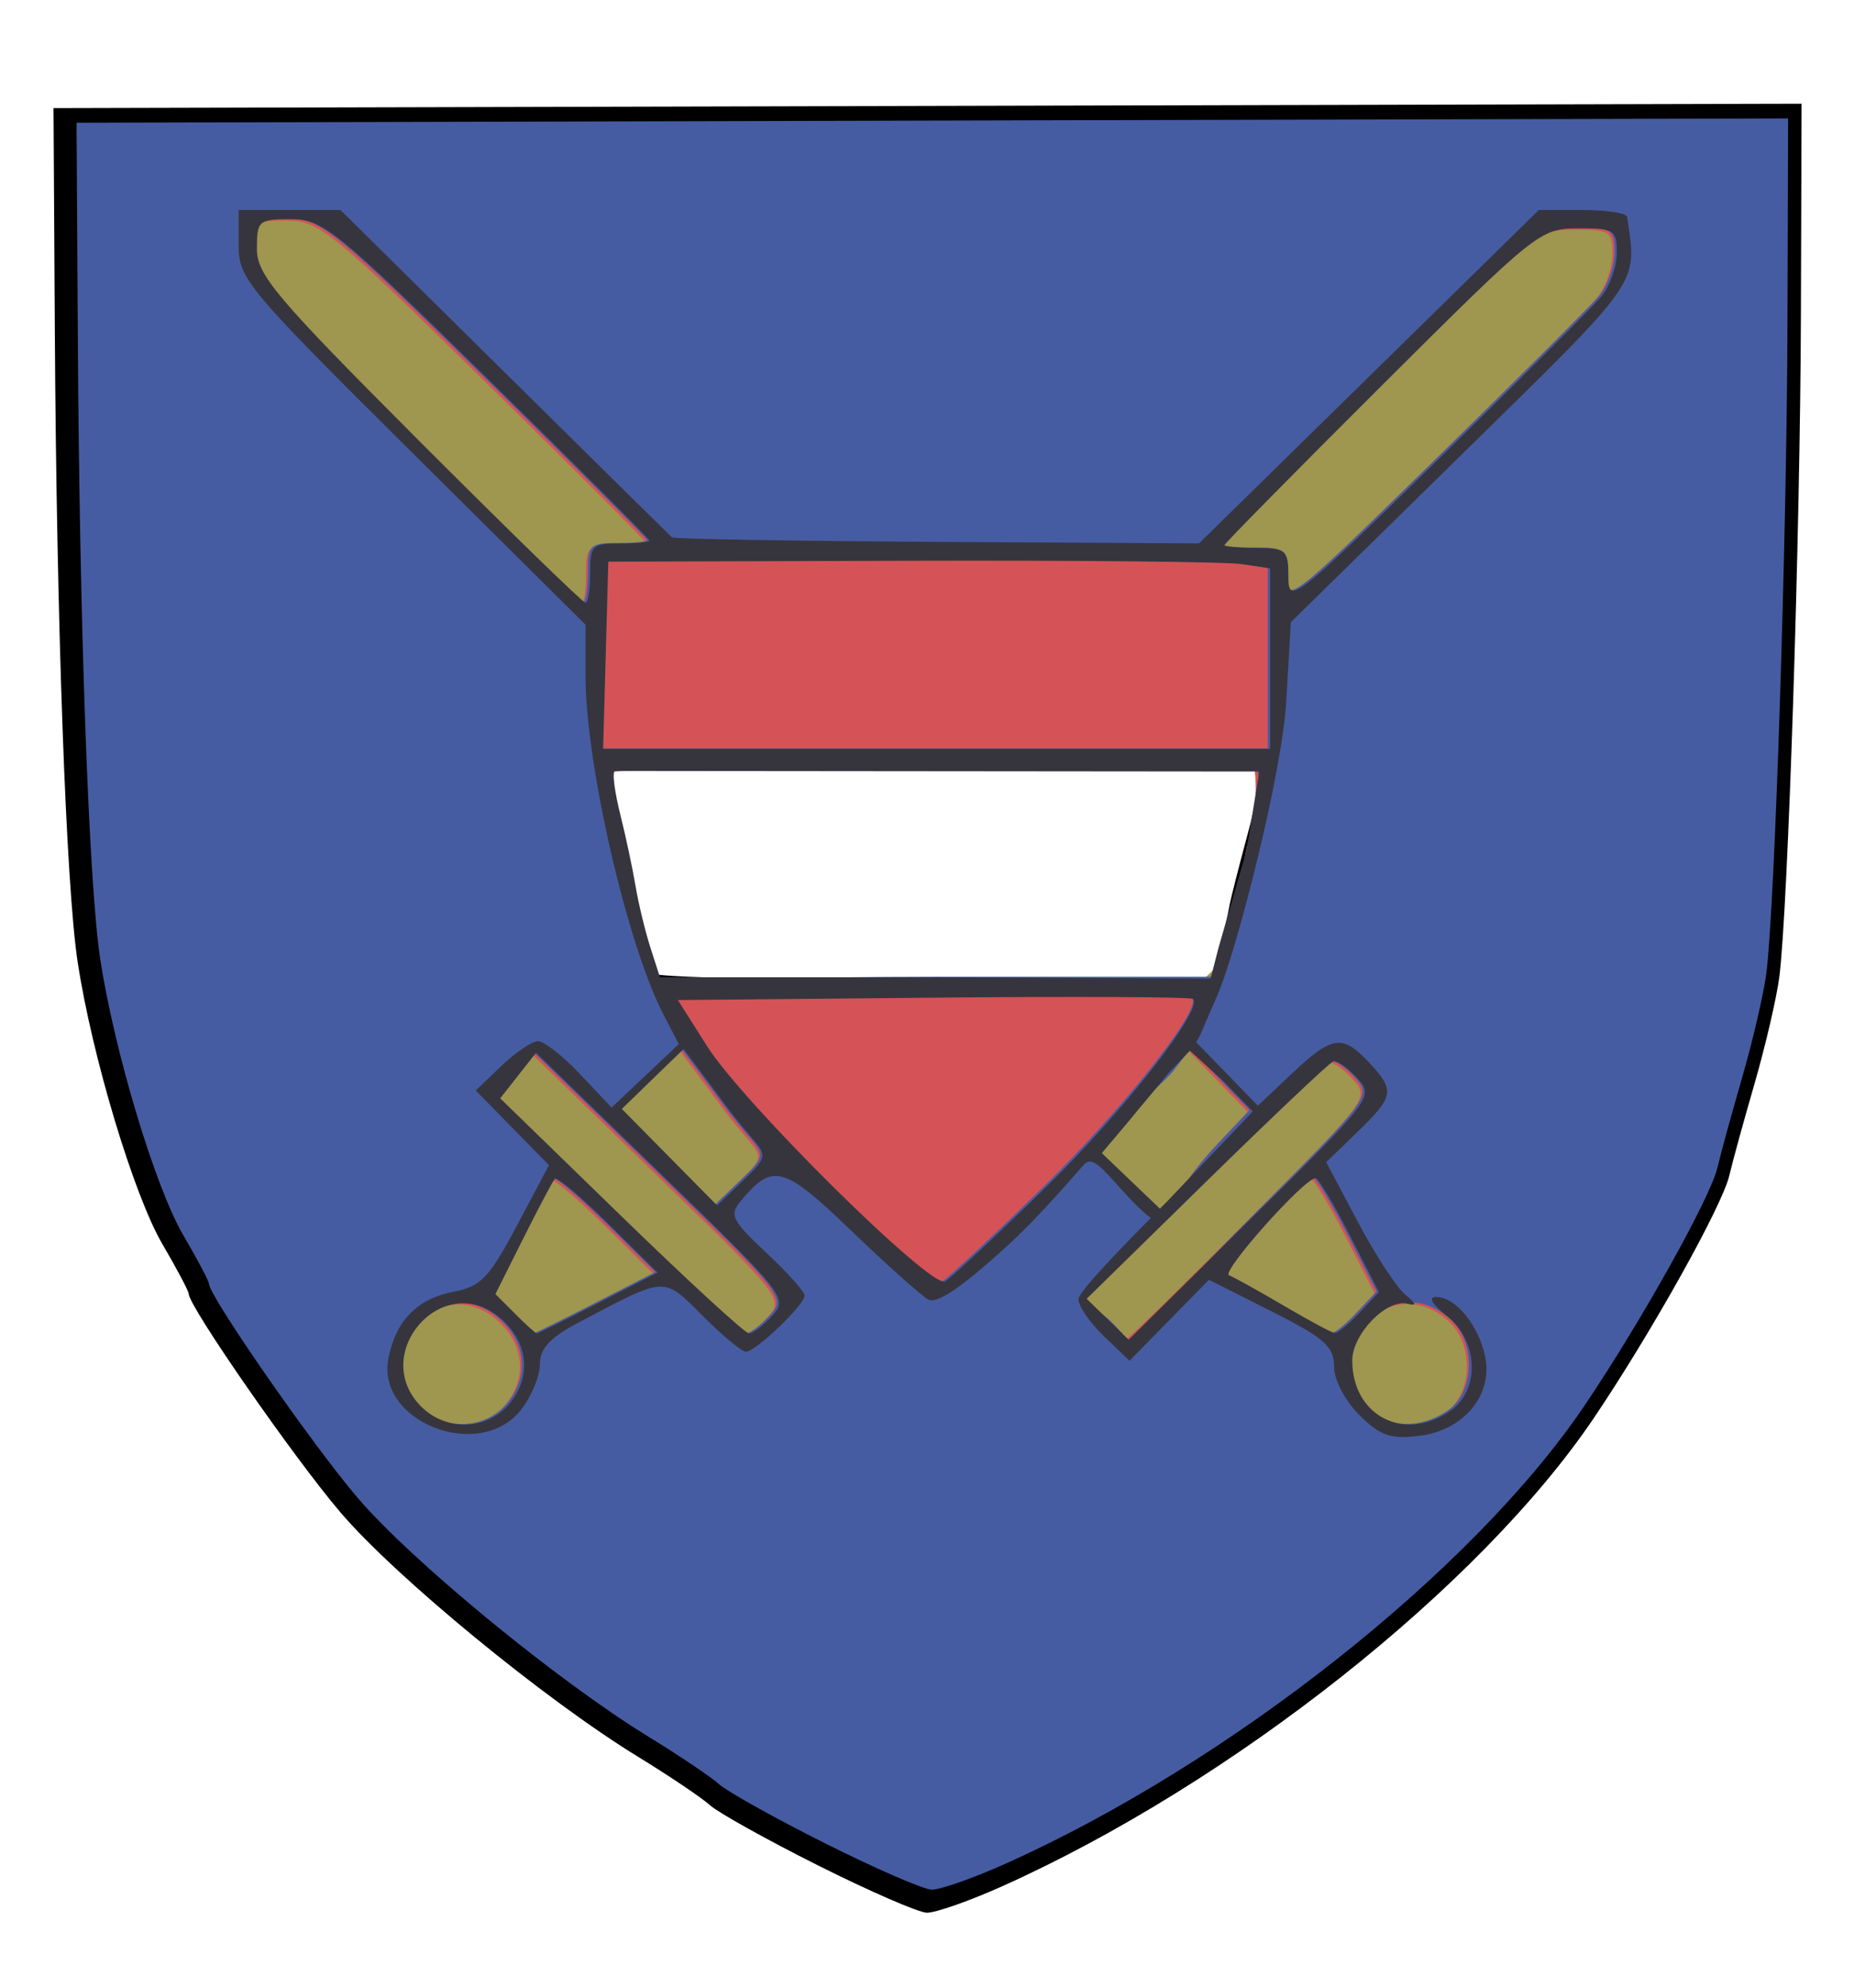
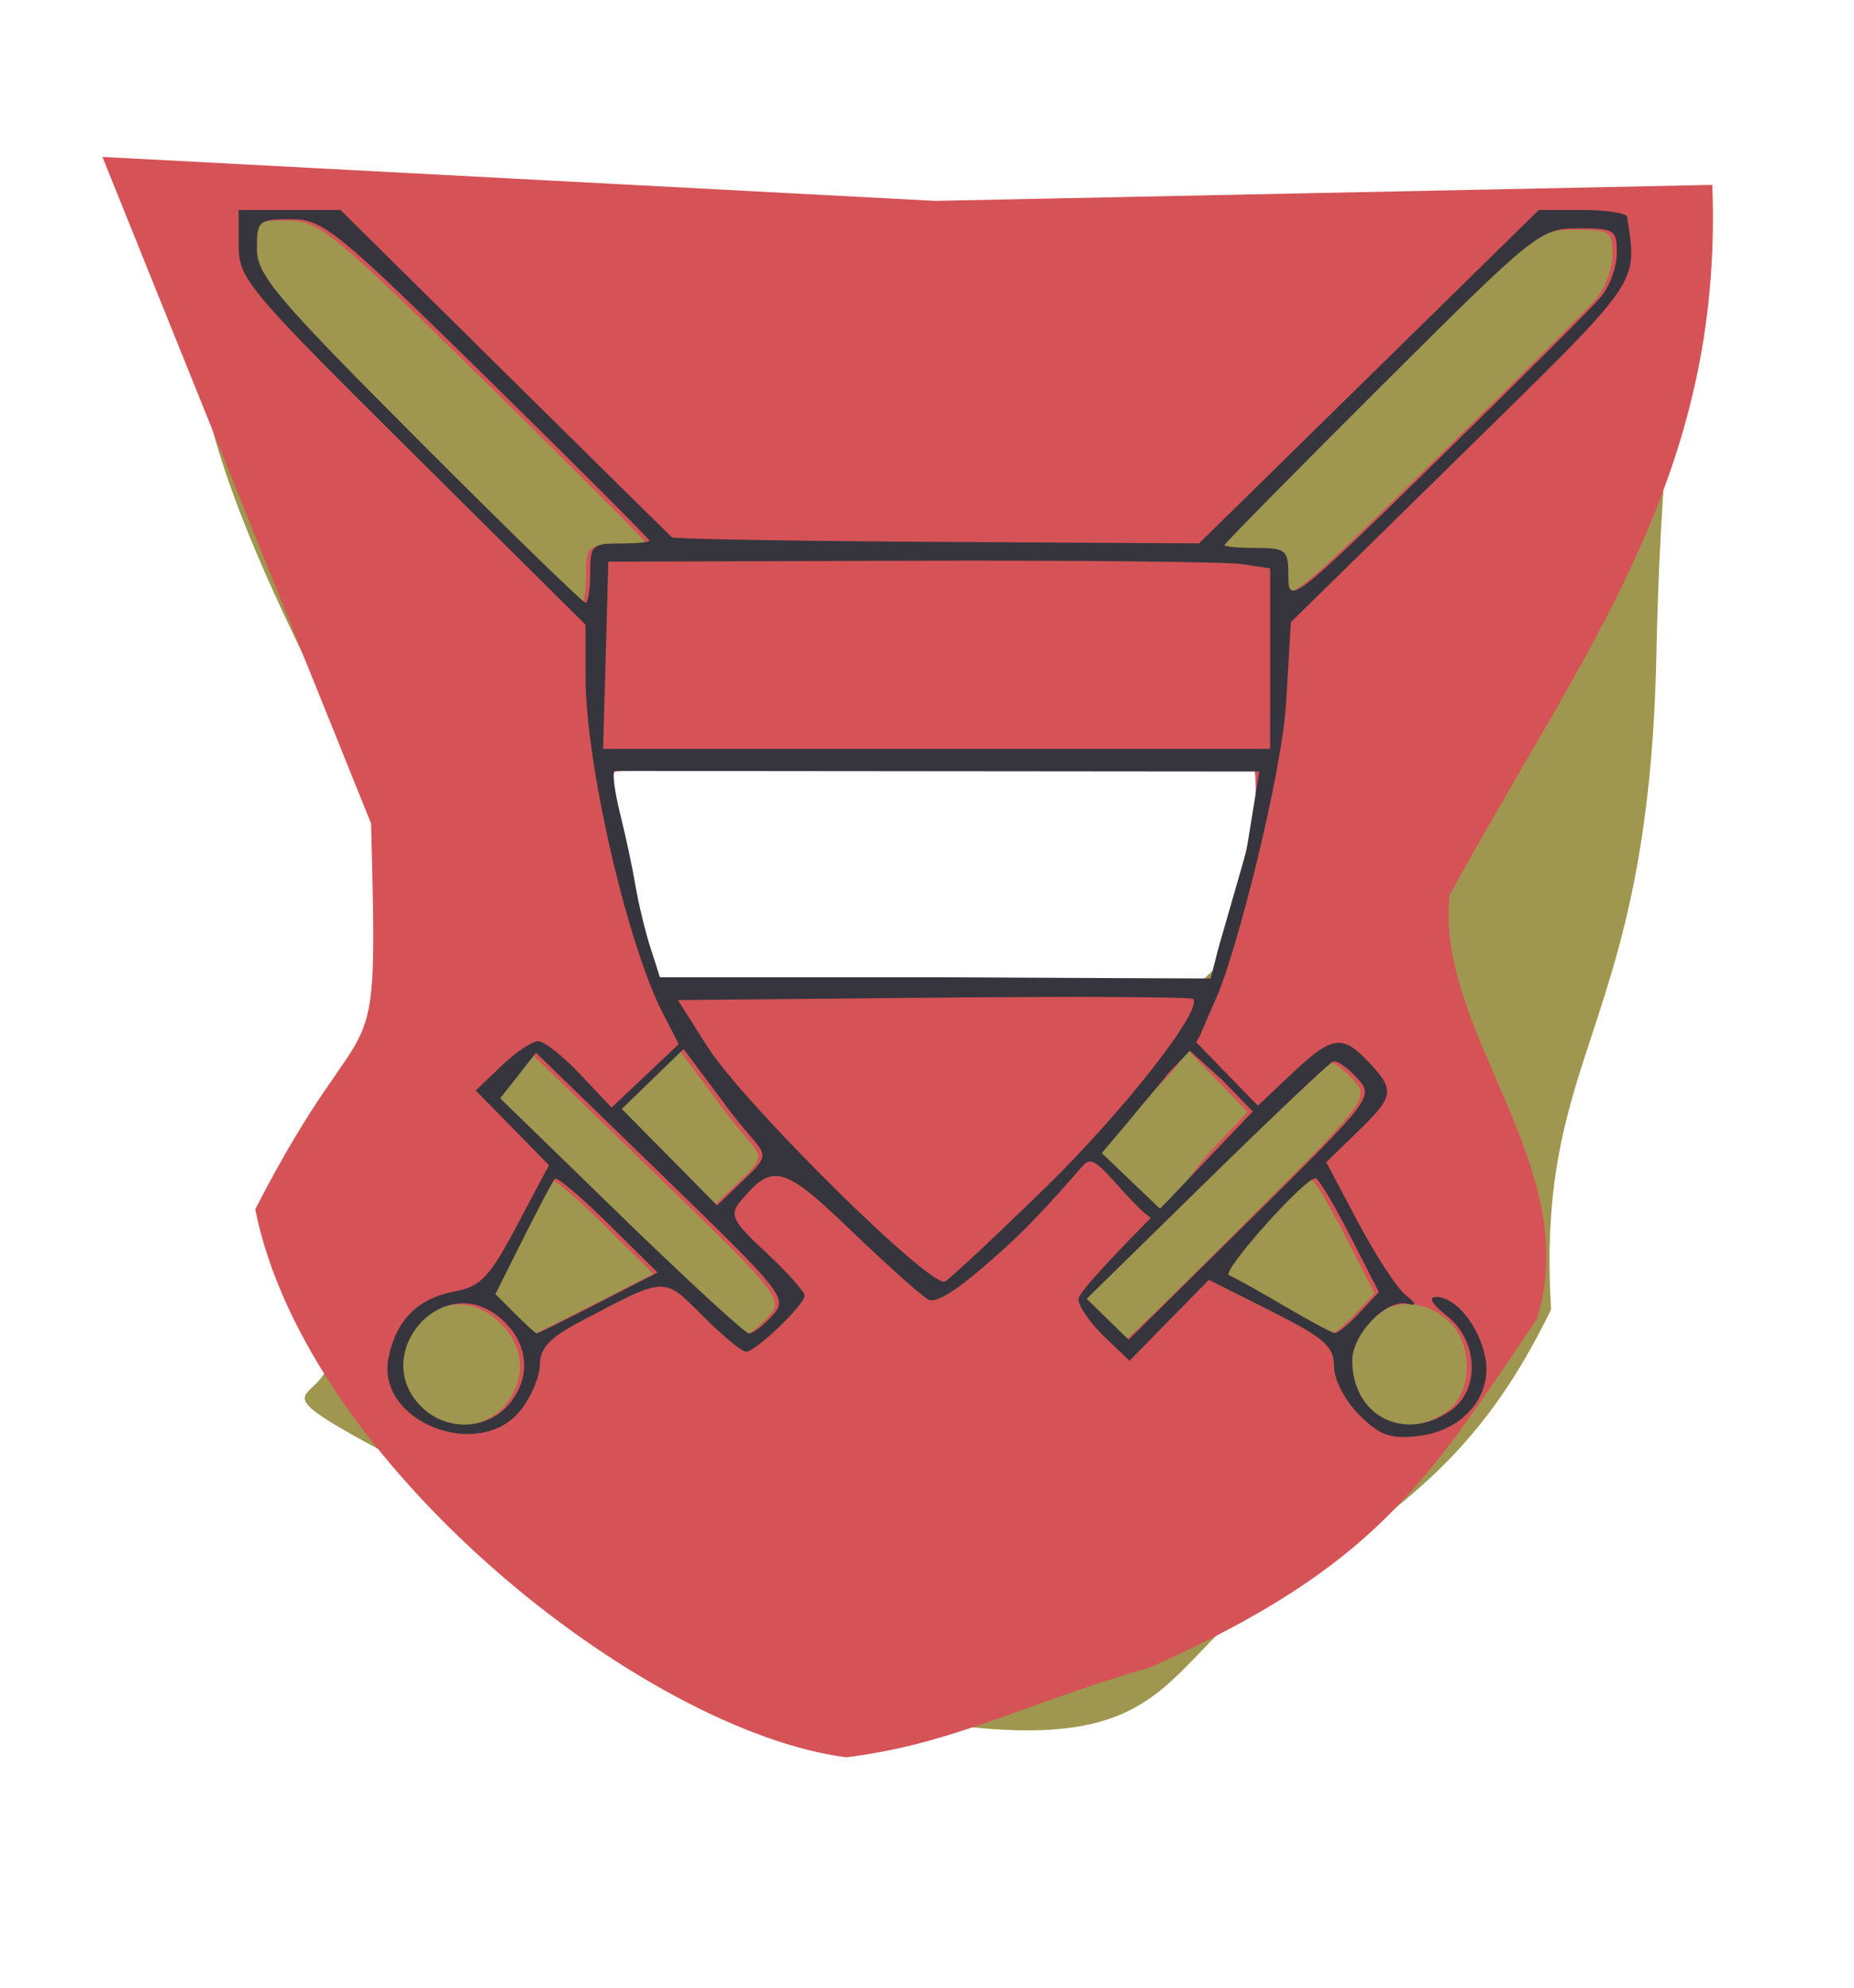
<svg xmlns="http://www.w3.org/2000/svg" xmlns:ns1="http://www.inkscape.org/namespaces/inkscape" xmlns:ns2="http://sodipodi.sourceforge.net/DTD/sodipodi-0.dtd" width="700" height="750" id="svg2" version="1.1" ns1:version="0.47 " ns2:docname="duernkrut.svg" ns1:export-filename="C:\Users\fruehwf\Documents\duernkrut.png" ns1:export-xdpi="90" ns1:export-ydpi="90">
  <defs id="defs4">
    <ns1:perspective ns2:type="inkscape:persp3d" ns1:vp_x="0 : 526.18109 : 1" ns1:vp_y="0 : 1000 : 0" ns1:vp_z="744.09448 : 526.18109 : 1" ns1:persp3d-origin="372.04724 : 350.78739 : 1" id="perspective10" />
    <ns1:perspective id="perspective2824" ns1:persp3d-origin="0.5 : 0.33333333 : 1" ns1:vp_z="1 : 0.5 : 1" ns1:vp_y="0 : 1000 : 0" ns1:vp_x="0 : 0.5 : 1" ns2:type="inkscape:persp3d" />
    <ns1:perspective id="perspective2858" ns1:persp3d-origin="0.5 : 0.33333333 : 1" ns1:vp_z="1 : 0.5 : 1" ns1:vp_y="0 : 1000 : 0" ns1:vp_x="0 : 0.5 : 1" ns2:type="inkscape:persp3d" />
    <ns1:perspective id="perspective2885" ns1:persp3d-origin="0.5 : 0.33333333 : 1" ns1:vp_z="1 : 0.5 : 1" ns1:vp_y="0 : 1000 : 0" ns1:vp_x="0 : 0.5 : 1" ns2:type="inkscape:persp3d" />
    <ns1:perspective id="perspective2907" ns1:persp3d-origin="0.5 : 0.33333333 : 1" ns1:vp_z="1 : 0.5 : 1" ns1:vp_y="0 : 1000 : 0" ns1:vp_x="0 : 0.5 : 1" ns2:type="inkscape:persp3d" />
  </defs>
  <ns2:namedview id="base" pagecolor="#ffffff" bordercolor="#666666" borderopacity="1.0" ns1:pageopacity="0.0" ns1:pageshadow="2" ns1:zoom="0.49497475" ns1:cx="291.9498" ns1:cy="303.28342" ns1:document-units="px" ns1:current-layer="layer1" showgrid="false" ns1:window-width="1280" ns1:window-height="975" ns1:window-x="-4" ns1:window-y="-4" ns1:window-maximized="1" />
  <g ns1:label="Ebene 1" ns1:groupmode="layer" id="layer1" transform="translate(-39.784,22.941)">
-     <path style="fill:#000000;fill-opacity:1" d="m 348.628,680.922 c -19.36,-9.707 -37.732,-19.942 -40.828,-22.743 -3.096,-2.801 -15.285,-11.005 -27.088,-18.229 -35.173,-21.53 -91.399,-67.674 -112.398,-92.243 -17.426,-20.389 -57.286,-77.774 -57.286,-82.472 0,-0.985 -4.447,-9.385 -9.883,-18.666 -10.887,-18.589 -26.648,-71.012 -32.06,-106.635 -4.366,-28.742 -7.952,-127.822 -8.599,-237.6 l -0.498,-84.48 330,-0.83 330,-0.831 -0.252,80.031 c -0.258,82.077 -4.872,223.657 -8.122,249.257 -1.002,7.891 -5.227,26.107 -9.388,40.48 -4.161,14.373 -8.429,29.912 -9.484,34.532 -2.6,11.385 -29.31,59.212 -51.116,91.526 -42.962,63.667 -136.737,137.871 -223.337,176.726 -12.539,5.626 -25.422,10.139 -28.629,10.028 -3.208,-0.112 -21.672,-8.143 -41.032,-17.851 z M 226.466,510.771 c 8.461,-10.756 6.482,-24.244 -4.867,-33.171 -22.107,-17.389 -49.551,14.875 -29.612,34.814 9.883,9.883 26.017,9.115 34.479,-1.642 z m 362.498,3.203 c 10.155,-7.113 10.622,-26.097 0.859,-34.932 -21.645,-19.589 -50.258,8.4 -33.316,32.588 6.489,9.264 21.074,10.317 32.457,2.344 z M 260.234,472.515 283.147,460.777 264.054,441.922 c -10.501,-10.37 -19.736,-18.156 -20.523,-17.302 -0.786,0.854 -6.267,11.205 -12.178,23 l -10.748,21.446 7.593,7.594 c 4.176,4.176 7.937,7.593 8.358,7.593 0.42,0 11.075,-5.282 23.678,-11.738 z m 67.136,4.85 c 6.069,-6.705 4.944,-8.139 -42.437,-54.091 l -48.671,-47.202 -6.906,8.78 -6.906,8.781 46.632,45.31 c 25.648,24.921 47.852,45.31 49.344,45.31 1.491,0 5.516,-3.1 8.945,-6.888 z m 186.549,-38.723 c 45.149,-45.249 45.457,-45.668 38.926,-52.886 -3.621,-4.001 -7.775,-6.84 -9.231,-6.309 -1.456,0.531 -23.528,21.417 -49.05,46.414 l -46.403,45.448 8.313,6.394 c 4.572,3.516 9.128,6.428 10.124,6.471 0.996,0.041 22.29,-20.447 47.32,-45.533 z m 39.861,37.629 7.499,-7.983 -11.233,-21.937 c -6.178,-12.066 -12.108,-21.938 -13.178,-21.938 -4.371,0 -36.609,36.158 -33.36,37.417 1.936,0.75 11.44,6.022 21.12,11.716 9.68,5.694 18.512,10.432 19.626,10.53 1.114,0.098 5.401,-3.415 9.526,-7.805 z M 432.51,428.217 c 30.735,-29.954 61.582,-68.952 57.65,-72.884 -0.787,-0.787 -45.926,-1.01 -100.308,-0.496 l -98.877,0.936 11.226,17.714 c 13.99,22.076 86.549,93.747 91.821,90.699 2.137,-1.235 19.456,-17.421 38.488,-35.969 z M 319.56,408.965 c -3.373,-3.929 -7.338,-8.792 -8.811,-10.807 -1.473,-2.015 -6.033,-8.133 -10.133,-13.595 l -7.455,-9.931 -11.907,11.54 -11.907,11.541 18.364,18.595 18.364,18.595 9.808,-9.397 c 9.434,-9.039 9.574,-9.67 3.675,-16.541 z m 181.269,1.549 11.502,-12.141 -11.444,-11.807 -11.444,-11.807 -6.21,8.107 c -3.416,4.459 -10.828,13.803 -16.471,20.764 l -10.261,12.657 9.249,9.249 c 10.451,10.451 11.28,10.096 35.078,-15.024 z m -0.481,-74.98 c 1.474,-6.292 3.086,-13.708 3.582,-16.481 0.496,-2.773 3.618,-15.071 6.936,-27.331 3.318,-12.259 5.302,-23.021 4.407,-23.916 -2.285,-2.285 -246.258,-2.553 -248.538,-0.273 -1.717,1.717 15.469,70.79 19.109,76.801 0.879,1.452 48.9,2.64 106.711,2.64 l 105.113,0 2.68,-11.44 z m 19,-111.36 0,-34.8 -11.104,-1.63 c -6.107,-0.896 -63.527,-1.472 -127.6,-1.279 l -116.496,0.35 -1.003,36.08 -1.003,36.08 128.603,0 128.603,0 0,-34.8 z M 257.141,191.214 c -0.032,-10.574 0.832,-11.437 11.406,-11.406 6.292,0.017 11.44,-0.477 11.44,-1.101 0,-0.625 -28.116,-28.742 -62.48,-62.482 -58.429,-57.369 -63.336,-61.348 -75.68,-61.378 -12.544,-0.031 -13.2,0.535 -13.2,11.372 0,10.081 7.245,18.658 62.443,73.92 34.344,34.384 63.267,62.516 64.274,62.516 1.007,0 1.815,-5.148 1.797,-11.44 z M 646.869,84.85 c 3.345,-3.936 6.117,-11.512 6.16,-16.836 0.074,-9.058 -0.883,-9.678 -14.882,-9.652 -14.653,0.028 -16.207,1.269 -75.68,60.51 -33.396,33.265 -60.72,60.973 -60.72,61.572 0,0.599 5.544,1.09 12.32,1.09 11.5,0 12.32,0.746 12.32,11.206 0,10.758 2.286,8.968 57.2,-44.763 31.46,-30.783 59.937,-59.189 63.282,-63.126 z" id="path2840-1" />
    <g id="g2830" transform="matrix(3.446,0,0,3.446,162.566,394.918)">
      <g id="g2833">
        <path ns2:nodetypes="cccscccsscccccsssccccc" id="path2844" d="M 40.251,59.546 C 31.996,54.038 13.528,44.414 9.258,39.235 -12.764,27.659 4.51,35.097 -0.205,22.12 -8.992,8.326 11.297,-8.672 8.58,-25.216 7.023,-34.696 -14.515,-66.299 -14.132,-86.34 l -4.216,-13.231 84.84,0.536 c 51.385,0.017 84.021,0.222 84.254,0.455 0.528,0.528 -4.144,12.551 -4.893,48.965 -0.856,41.61 -13.295,43.014 -11.536,71.734 -6.103,12.533 -12.801,19.352 -24.645,27.221 C 90.111,58.331 96.613,72.104 65.667,67.179 52.497,50.807 58.713,79.926 40.251,59.546 z m 63.95,-81.13 c 1.56,-5.5 3.863,-17.128 3.883,-17.816 0.029,-0.977 -13.77,0.77 -41.524,0.77 -38.54,0 -40.531,-8.919 -38.595,-2.986 0.52,1.595 2.396,16.775 3.552,20.771 l 5.636,7.265 31.601,4.281 27.56,-4.81 7.886,-7.475 z" style="fill:#9f964f" />
      </g>
      <path style="fill:#d55356" d="M 57.086,71.161 C 34.911,68.289 -2.096,39.05 -7.666,11.149 5.302,-14.045 5.82,-0.417 5.027,-31.086 l -29.436,-72.992 91.225,4.815 85.164,-1.751 c 1.236,32.044 -14.11,50.882 -28.785,77.774 -1.613,14.976 14.844,29.805 9.553,46.419 -12.205,18.087 -17.633,27.046 -42.235,38.084 -14.745,4.312 -21.634,8.419 -33.427,9.899 z M 19.856,32.419 c 2.404,-3.056 1.841,-6.887 -1.383,-9.424 -6.281,-4.94 -14.077,4.226 -8.412,9.89 2.808,2.808 7.391,2.589 9.795,-0.467 z m 102.982,0.91 c 2.885,-2.021 3.018,-7.414 0.244,-9.924 -6.149,-5.565 -14.278,2.386 -9.465,9.258 1.843,2.632 5.987,2.931 9.221,0.666 z m -93.389,-11.778 6.51,-3.335 -5.424,-5.357 c -2.983,-2.946 -5.607,-5.158 -5.83,-4.915 -0.223,0.243 -1.78,3.183 -3.46,6.534 l -3.054,6.093 2.157,2.157 c 1.186,1.186 2.255,2.157 2.374,2.157 0.119,0 3.146,-1.501 6.727,-3.335 z m 19.073,1.378 c 1.724,-1.905 1.405,-2.312 -12.056,-15.367 l -13.827,-13.41 -1.962,2.494 -1.962,2.494 13.248,12.872 c 7.286,7.08 13.594,12.872 14.018,12.872 0.424,0 1.567,-0.881 2.541,-1.957 z m 52.997,-11.001 c 12.826,-12.855 12.914,-12.974 11.059,-15.024 -1.029,-1.137 -2.209,-1.943 -2.622,-1.792 -0.414,0.151 -6.684,6.084 -13.935,13.186 l -13.183,12.911 2.362,1.816 c 1.299,0.999 2.154,2.412 2.436,2.425 0.283,0.012 6.772,-6.395 13.883,-13.522 z m 11.324,10.69 2.13,-2.268 -3.191,-6.232 c -1.755,-3.428 -3.44,-6.232 -3.744,-6.232 -1.242,0 -10.4,10.272 -9.477,10.63 0.55,0.213 3.25,1.711 6,3.328 2.75,1.618 5.259,2.964 5.576,2.991 0.317,0.028 1.534,-0.97 2.706,-2.217 z M 46.303,3.497 c -0.958,-1.116 -2.085,-2.498 -2.503,-3.07 -0.418,-0.572 -1.714,-2.31 -2.879,-3.862 l -2.118,-2.821 -3.383,3.279 -3.383,3.279 5.217,5.283 5.217,5.283 2.786,-2.67 c 2.68,-2.568 2.72,-2.747 1.044,-4.699 z m 51.497,0.44 3.267,-3.449 -3.251,-3.354 -3.251,-3.354 -1.764,2.303 c -0.97,1.267 -3.809,3.335 -5.412,5.313 l -2.622,3.596 5.412,5.852 c 2.969,2.969 0.86,0.23 7.621,-6.906 z m 0.449,-21.008 c 0.419,-1.788 1.609,-3.894 1.75,-4.682 0.141,-0.788 0.295,-4.282 1.238,-7.764 0.943,-3.483 0.773,-6.54 0.519,-7.967 -0.161,-0.904 -69.813,0.154 -70.461,0.802 -0.488,0.488 4.541,21.576 5.575,23.284 0.25,0.412 13.745,-0.715 30.169,-0.715 l 29.862,0 1.787,-3.103 -0.44,0.147 z M 28.57,-58.364 c -0.009,-3.004 0.236,-3.249 3.24,-3.24 1.787,0.005 3.25,-0.136 3.25,-0.313 0,-0.177 -7.987,-8.165 -17.75,-17.751 C 0.711,-95.966 -0.683,-97.097 -4.189,-97.105 c -3.564,-0.009 -3.75,0.152 -3.75,3.231 0,2.864 2.058,5.301 17.74,21 9.757,9.768 17.974,17.76 18.26,17.76 0.286,0 0.516,-1.462 0.51,-3.25 z M 139.288,-88.581 c 0.95,-1.118 1.738,-3.271 1.75,-4.783 0.021,-2.573 -0.251,-2.749 -4.228,-2.742 -4.163,0.008 -4.604,0.361 -21.5,17.19 -9.488,9.45 -17.25,17.322 -17.25,17.492 0,0.17 1.575,0.31 3.5,0.31 3.267,0 3.5,0.212 3.5,3.183 0,3.056 0.65,2.548 16.25,-12.717 8.938,-8.745 17.027,-16.815 17.978,-17.933 z" id="path2842" ns2:nodetypes="cccccccccccssccssccccscccscccccccsccsscccsccccssssccsccccccccccccccccccssssscccccsssssssccsssssssc" />
      <g id="g2872" />
    </g>
-     <path id="path2840-7" d="m 351.302,672.591 c -18.955,-9.505 -36.944,-19.525 -39.975,-22.268 -3.031,-2.743 -14.966,-10.775 -26.522,-17.849 -34.438,-21.08 -89.49,-66.26 -110.05,-90.316 -17.062,-19.963 -56.09,-76.15 -56.09,-80.75 0,-0.964 -4.355,-9.188 -9.677,-18.276 C 98.328,424.932 82.897,373.604 77.598,338.725 73.323,310.583 69.812,213.573 69.178,106.088 L 68.691,23.373 391.798,22.56 714.905,21.746 714.659,100.105 c -0.253,80.362 -4.77,218.985 -7.952,244.051 -0.981,7.726 -5.117,25.561 -9.192,39.634 -4.075,14.073 -8.253,29.288 -9.286,33.811 -2.546,11.148 -28.698,57.975 -50.048,89.615 -42.065,62.337 -133.881,134.991 -218.672,173.034 -12.277,5.508 -24.891,9.926 -28.031,9.818 -3.14,-0.108 -21.219,-7.973 -40.175,-17.478 z M 231.693,505.994 c 8.284,-10.531 6.346,-23.738 -4.765,-32.478 -21.646,-17.027 -48.516,14.564 -28.993,34.086 9.677,9.677 25.474,8.924 33.759,-1.608 z m 354.926,3.136 c 9.943,-6.964 10.4,-25.552 0.841,-34.202 -21.193,-19.179 -49.209,8.224 -32.62,31.907 6.353,9.07 20.634,10.101 31.779,2.295 z M 264.755,468.538 287.19,457.045 268.496,438.583 c -10.282,-10.154 -19.324,-17.777 -20.094,-16.941 -0.77,0.837 -6.136,10.971 -11.924,22.52 l -10.524,20.999 7.435,7.435 c 4.089,4.089 7.772,7.435 8.183,7.435 0.411,0 10.844,-5.172 23.183,-11.493 z m 65.734,4.749 c 5.942,-6.566 4.841,-7.969 -41.551,-52.961 l -47.654,-46.216 -6.762,8.597 -6.762,8.597 45.658,44.364 c 25.112,24.4 46.853,44.364 48.313,44.364 1.46,0 5.401,-3.035 8.758,-6.744 z m 182.652,-37.914 c 44.206,-44.304 44.508,-44.715 38.113,-51.781 -3.545,-3.918 -7.612,-6.697 -9.038,-6.177 -1.425,0.52 -23.037,20.97 -48.025,45.444 l -45.434,44.499 8.139,6.26 c 4.477,3.443 8.432,9.325 9.407,9.367 0.975,0.042 22.33,-23.05 46.837,-47.612 z m 39.028,36.842 7.343,-7.816 -10.999,-21.479 c -6.049,-11.814 -11.855,-21.479 -12.903,-21.479 -4.28,0 -35.844,35.403 -32.663,36.636 1.896,0.734 11.201,5.896 20.679,11.471 9.478,5.575 18.125,10.214 19.216,10.31 1.091,0.096 5.288,-3.344 9.327,-7.642 z m -118.736,-47.05 c 30.093,-29.328 60.296,-67.511 56.446,-71.361 -0.771,-0.771 -44.967,-0.989 -98.213,-0.485 l -96.811,0.916 10.991,17.344 c 13.698,21.615 84.741,91.789 89.903,88.804 2.092,-1.209 19.05,-17.058 37.684,-35.218 z M 322.842,406.314 c -3.303,-3.847 -7.185,-8.609 -8.627,-10.582 -1.442,-1.973 -5.907,-7.963 -9.921,-13.311 l -7.299,-9.724 -11.658,11.299 -11.658,11.299 17.981,18.207 17.981,18.207 9.604,-9.201 c 9.237,-8.85 9.374,-9.468 3.599,-16.195 z m 177.482,1.516 11.261,-11.887 -11.205,-11.56 -11.205,-11.56 -6.08,7.938 c -3.344,4.366 -13.127,11.999 -18.652,18.815 l -9.542,11.383 17.137,20.673 c 10.233,10.233 4.984,0.794 28.285,-23.801 z m 2.054,-72.908 c 2.453,-9.696 2.516,-13.422 3.002,-16.137 0.486,-2.715 3.57,-15.132 6.791,-26.76 3.287,-11.865 3.17,-23.046 2.295,-23.922 -2.238,-2.238 -241.114,-2.5 -243.347,-0.267 -1.682,1.682 13.631,72.342 17.195,78.227 0.861,1.422 49.393,-0.446 105.998,-0.446 l 102.917,0 3.129,-4.13 2.02,-6.566 z m 16.077,-109.539 0,-34.074 -10.872,-1.596 c -5.98,-0.878 -62.2,-1.441 -124.935,-1.253 l -114.063,0.343 -0.982,35.326 -0.982,35.326 125.917,0 125.917,0 0,-34.074 0,-4e-5 z M 261.727,193.111 c -0.031,-10.353 0.815,-11.199 11.168,-11.168 6.161,0.017 11.201,-0.467 11.201,-1.079 0,-0.612 -27.529,-28.141 -61.175,-61.177 -57.209,-56.171 -62.013,-60.067 -74.099,-60.096 -12.282,-0.031 -12.924,0.524 -12.924,11.135 0,9.871 7.094,18.268 61.139,72.376 33.626,33.665 61.946,61.21 62.931,61.21 0.986,0 1.777,-5.04 1.759,-11.201 z M 643.314,88.97 c 3.275,-3.854 5.989,-11.272 6.031,-16.485 0.072,-8.869 -0.864,-9.476 -14.571,-9.451 -14.347,0.028 -15.868,1.243 -74.099,59.246 -32.698,32.571 -59.452,59.699 -59.452,60.286 0,0.587 5.428,1.067 12.063,1.067 11.26,0 12.063,0.73 12.063,10.972 0,10.533 2.239,8.781 56.005,-43.828 30.803,-30.14 58.685,-57.953 61.96,-61.807 z" style="fill:#465ca2;fill-opacity:1" ns2:nodetypes="csssssscccccssssssccssccssccccscccscccccccsccsscccsccccssssccscccsccsccccccccccccccccccssssscccccccccccccccccsscsssccscsssssc" />
    <path style="fill:#36353e" d="m 552.943,510.906 c -5.415,-5.415 -9.482,-13.273 -9.482,-18.32 0,-7.469 -3.657,-10.68 -23.617,-20.731 l -23.617,-11.893 -14.991,15.274 -14.991,15.274 -9.643,-9.239 c -5.304,-5.081 -9.643,-11.391 -9.643,-14.02 0,-2.63 15.313,-18.627 33.411,-36.784 l 32.401,-34.023 -11.358,-11.718 -12.368,-11.213 -8.101,8.443 c -3.344,4.366 -9.591,11.494 -15.117,18.31 l -10.047,11.888 22.785,21.775 c 5.031,5.031 -1.102,3.087 -3.134,3.087 -2.033,0 -9.533,-8.153 -12.964,-11.944 -6.505,-7.188 -10.071,-11.56 -13.053,-8.955 -1.326,1.159 -15.48,18.372 -29.291,31.001 -17.178,15.707 -26.627,22.112 -29.908,20.275 -2.638,-1.477 -15.759,-13.212 -29.158,-26.078 -25.606,-24.586 -29.55,-25.614 -41.769,-10.891 -4.189,5.048 -3.03,7.337 9.761,19.268 7.983,7.447 14.515,14.745 14.515,16.217 0,3.488 -18.493,21.199 -22.135,21.199 -1.541,0 -8.899,-6.097 -16.35,-13.549 -15.012,-15.012 -13.489,-15.093 -46.815,2.507 -10.869,5.74 -14.648,9.821 -14.648,15.817 0,4.445 -3.214,12.168 -7.143,17.162 -15.618,19.855 -54.839,4.503 -50.023,-19.581 2.848,-14.242 11.01,-22.469 24.868,-25.069 9.967,-1.87 13.225,-5.305 23.646,-24.93 l 12.086,-22.761 -13.823,-14.085 -13.823,-14.085 9.71,-9.303 c 5.341,-5.117 11.567,-9.303 13.837,-9.303 2.27,0 9.439,5.632 15.932,12.516 l 11.805,12.516 12.685,-11.967 12.685,-11.967 -5.899,-11.407 C 276.518,333.237 260.85,265.086 260.85,232.129 l 0,-19.353 -65.483,-64.966 C 132.934,85.872 129.883,82.227 129.883,69.572 l 0,-13.273 19.224,0 19.224,0 61.924,61.175 c 34.058,33.646 62.501,61.692 63.205,62.325 0.704,0.633 45.774,1.408 100.155,1.723 l 98.874,0.573 64.143,-62.898 64.143,-62.898 16.486,0 c 9.067,0 16.656,1.163 16.863,2.585 3.779,25.853 6.234,22.325 -62.323,89.555 l -64.644,63.393 -1.741,29.936 c -1.593,27.381 -18.716,94.212 -26.053,110.987 -13.961,31.923 -2.31,6.385 -7.926,17.57 l 23.267,23.934 12.899,-12.166 c 15.17,-14.307 19.014,-14.862 29.04,-4.189 9.926,10.565 9.559,12.795 -4.315,26.242 l -11.808,11.445 11.978,22.578 c 6.588,12.418 14.616,24.729 17.84,27.359 4.229,3.449 4.468,4.416 0.856,3.47 -7.772,-2.035 -20.843,11.393 -20.843,21.411 0,20.984 19.794,31.058 37.144,18.906 11.209,-7.851 10.472,-26.387 -1.421,-35.742 -5.737,-4.513 -7.203,-7.143 -3.981,-7.143 7.284,0 16.087,10.816 18.46,22.683 2.909,14.546 -8.289,27.793 -25.16,29.763 -10.694,1.248 -14.636,-0.15 -22.453,-7.968 z m -320.371,-4.728 c 8.284,-10.531 6.346,-23.738 -4.765,-32.478 -21.646,-17.027 -48.516,14.564 -28.993,34.086 9.677,9.677 25.474,8.924 33.759,-1.608 z M 552.149,383.794 c -3.554,-3.927 -7.628,-6.715 -9.054,-6.195 -1.425,0.52 -22.94,20.875 -47.809,45.233 l -45.217,44.287 7.923,7.726 7.923,7.726 46.348,-45.819 c 46.029,-45.503 46.304,-45.868 39.886,-52.959 z m -286.515,84.929 22.435,-11.493 -18.694,-18.462 c -10.282,-10.154 -19.324,-17.777 -20.094,-16.941 -0.77,0.837 -6.136,10.971 -11.924,22.52 l -10.524,20.999 7.435,7.435 c 4.089,4.089 7.772,7.435 8.183,7.435 0.411,0 10.844,-5.172 23.183,-11.493 z m 65.734,4.749 c 5.942,-6.566 4.841,-7.969 -41.551,-52.961 l -47.654,-46.216 -6.762,8.597 -6.762,8.597 45.658,44.364 c 25.112,24.4 46.853,44.364 48.313,44.364 1.46,0 5.401,-3.035 8.758,-6.744 z m 221.68,-1.071 7.343,-7.816 -10.999,-21.479 c -6.049,-11.814 -11.855,-21.479 -12.903,-21.479 -4.28,0 -35.844,35.403 -32.663,36.636 1.896,0.734 11.201,5.896 20.679,11.471 9.478,5.575 18.125,10.214 19.216,10.31 1.091,0.096 5.288,-3.343 9.327,-7.642 z m -118.736,-47.05 c 30.093,-29.328 59.791,-67.511 55.941,-71.361 -0.771,-0.771 -44.461,-0.989 -97.708,-0.485 l -96.811,0.916 10.991,17.344 c 13.698,21.615 84.741,91.789 89.903,88.804 2.092,-1.209 19.05,-17.058 37.684,-35.218 z M 323.721,406.499 c -3.303,-3.847 -7.185,-8.609 -8.627,-10.582 -1.442,-1.973 -5.907,-7.963 -9.921,-13.311 l -7.299,-9.724 -11.658,11.299 -11.658,11.299 17.981,18.207 17.981,18.207 9.604,-9.201 c 9.237,-8.85 9.374,-9.468 3.599,-16.195 z m 186.676,-108.471 4.835,-29.853 -243.167,-0.22 c -1.37,-10e-4 -0.094,8.412 1.944,16.54 2.037,8.129 4.613,20.208 5.724,26.842 1.111,6.634 3.641,17.103 5.621,23.264 l 3.601,11.201 104.712,0 103.197,0.505 2.926,-11.409 10.607,-36.871 z m 8.938,-72.461 0,-34.074 -10.872,-1.596 c -5.98,-0.878 -62.2,-1.441 -124.935,-1.253 l -114.063,0.343 -0.982,35.326 -0.982,35.326 125.917,0 125.917,0 0,-34.074 0,-3e-5 z M 262.606,193.296 c -0.031,-10.353 0.815,-11.199 11.168,-11.168 6.161,0.017 11.201,-0.467 11.201,-1.079 0,-0.612 -27.529,-28.141 -61.175,-61.177 -57.209,-56.171 -62.013,-60.067 -74.099,-60.096 -12.282,-0.031 -12.924,0.524 -12.924,11.135 0,9.871 7.094,18.268 61.139,72.376 33.627,33.665 61.946,61.21 62.931,61.21 0.986,0 1.777,-5.04 1.759,-11.201 z M 644.193,89.154 c 3.275,-3.854 5.989,-11.272 6.031,-16.485 0.072,-8.869 -0.864,-9.476 -14.571,-9.451 -14.347,0.028 -15.868,1.243 -74.099,59.246 -32.698,32.571 -59.452,59.699 -59.452,60.286 0,0.587 5.428,1.067 12.063,1.067 11.26,0 12.063,0.73 12.063,10.972 0,10.533 2.239,8.781 56.005,-43.829 30.803,-30.14 58.685,-57.953 61.96,-61.807 z" id="path2832-4" ns2:nodetypes="cscccccsccccccccsssssssssssssssscccccscccccccccccccscccccscccscccscccssssssssccssccscccccccccscccscccccccsccccssssccscccsccsccccccccccsssccccccccccccccccccsssssssccsssssssc" />
  </g>
  <g ns1:groupmode="layer" id="layer2" ns1:label="Blau" ns2:insensitive="true" transform="translate(-39.784,22.941)" />
  <g ns1:groupmode="layer" id="layer3" ns1:label="schwarz" ns2:insensitive="true" transform="translate(-39.784,22.941)" />
</svg>